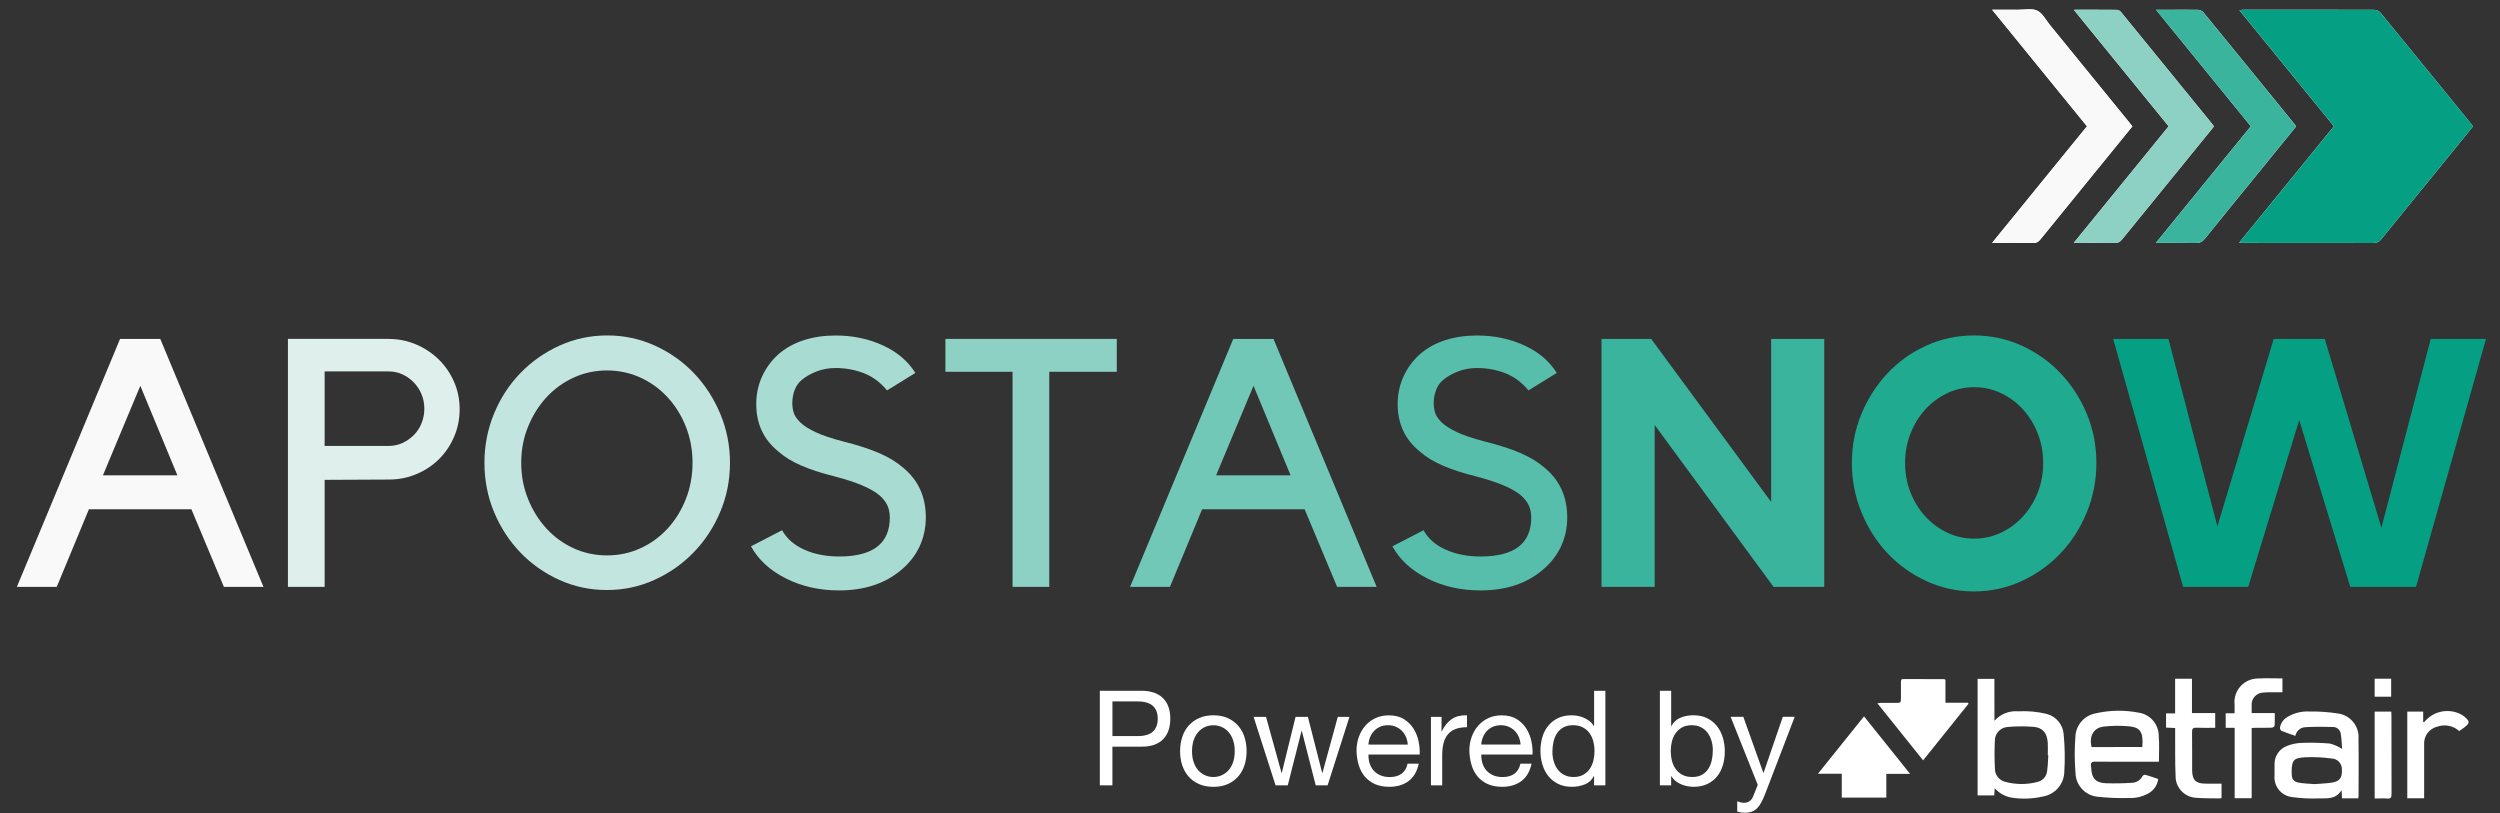
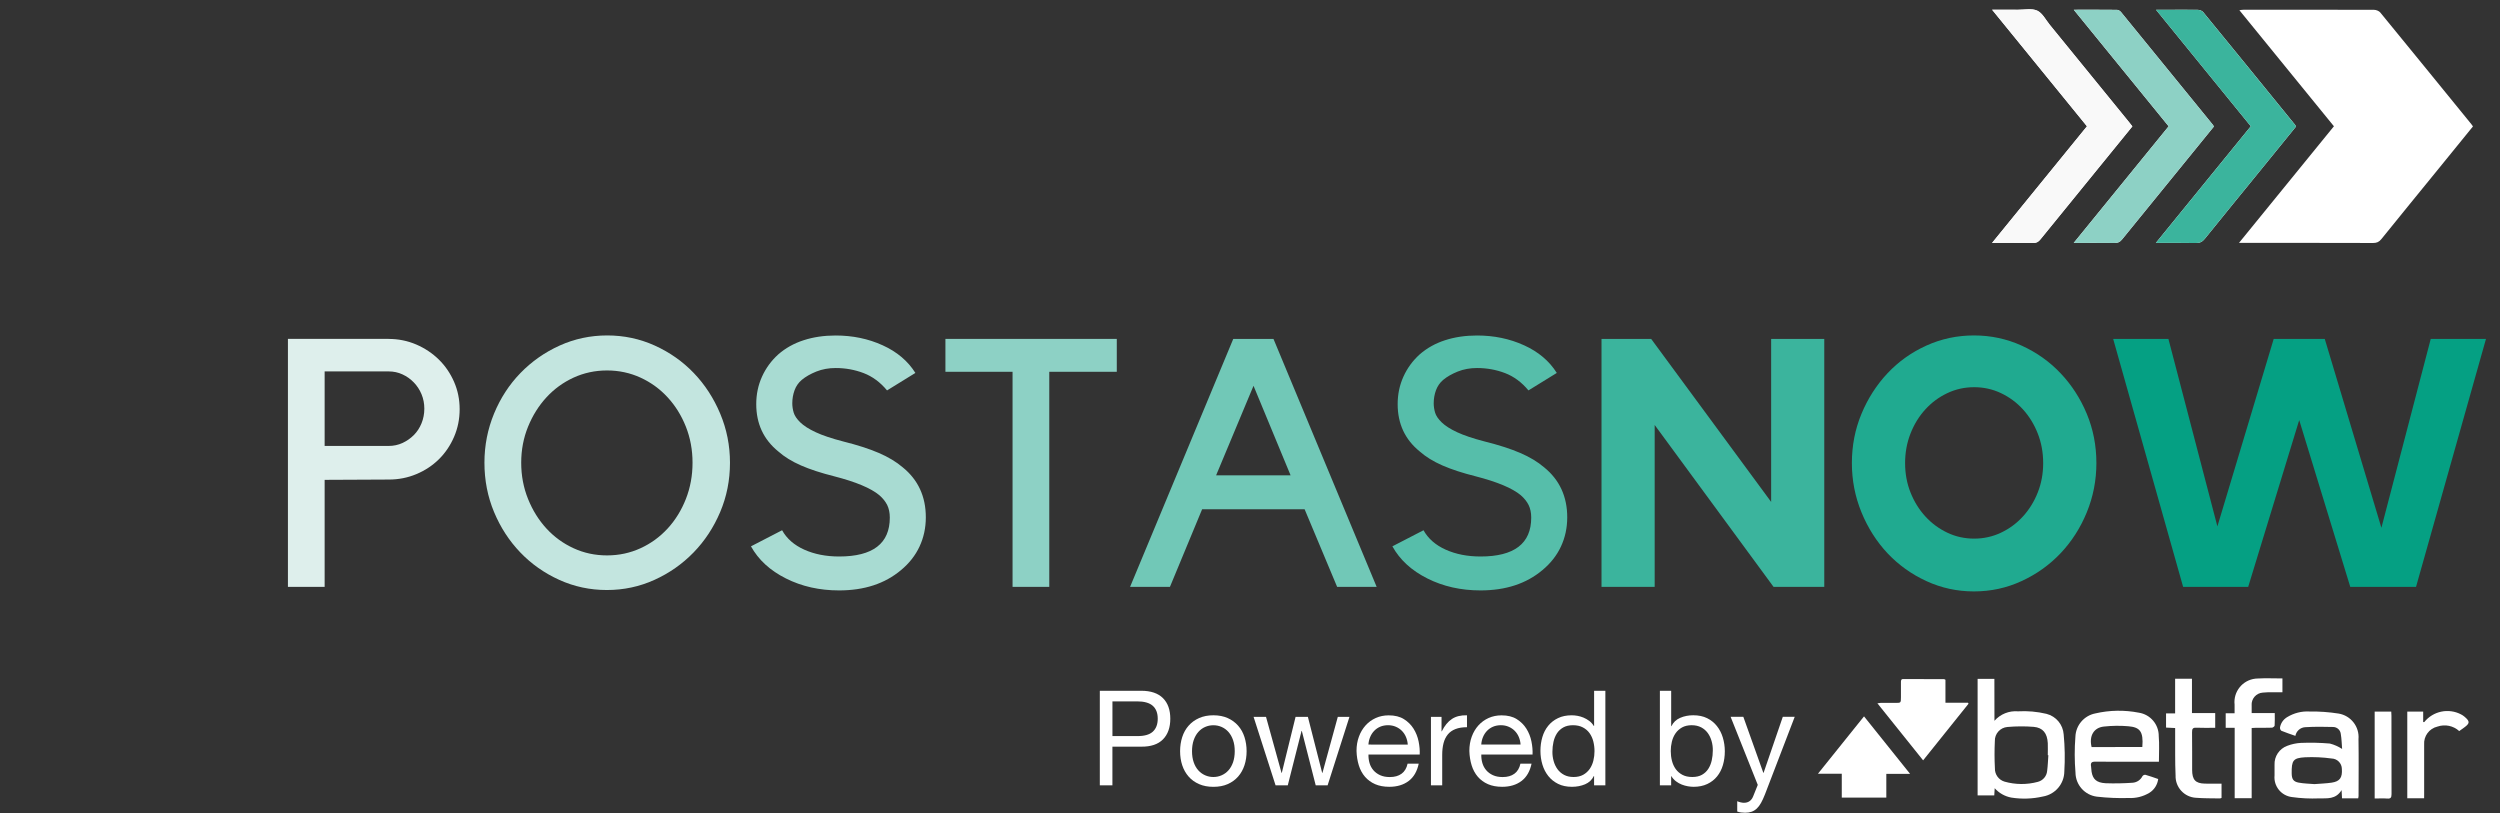
<svg xmlns="http://www.w3.org/2000/svg" version="1.1" id="Camada_1" x="0px" y="0px" viewBox="0 0 824 268" style="enable-background:new 0 0 824 268;" xml:space="preserve">
  <rect x="0" y="0" width="824" height="268" fill="#333333" stroke="none" />
  <style type="text/css">
	.st0{fill:#FCAB75;}
	.st1{fill:#FA9F68;}
	.st2{fill:#F8925B;}
	.st3{fill:#F5864E;}
	.st4{fill:#F37A41;}
	.st5{fill:#F16D34;}
	.st6{fill:#EF6127;}
	.st7{fill:#EC551A;}
	.st8{fill:#EA480D;}
	.st9{fill:#E83C00;}
	.st10{fill:#FFFFFF;}
	.st11{fill:#F9F9F9;}
	.st12{fill:#DEEFEC;}
	.st13{fill:#C3E5DF;}
	.st14{fill:#A8DBD2;}
	.st15{fill:#8DD1C5;}
	.st16{fill:#71C8B7;}
	.st17{fill:#56BEAA;}
	.st18{fill:#3BB49D;}
	.st19{fill:#20AA90;}
	.st20{fill:#05A083;}
	.st21{enable-background:new    ;}
	.st22{fill:#02352C;}
	.st23{fill:#047C66;}
	.st24{fill:#01120F;}
	.st25{fill:#01241D;}
	.st26{fill:#02473A;}
	.st27{fill:#035949;}
	.st28{fill:#036B57;}
	.st29{fill:#048E74;}
</style>
  <g>
    <path class="st10" d="M769.26,41.62c-10.44,12.82-20.75,25.49-31.29,38.44c0.96,0,1.48,0,2.01,0c14.07,0,28.15-0.02,42.22,0.03   c1.2,0,1.95-0.35,2.7-1.28c6.37-7.9,12.8-15.75,19.21-23.63c3.66-4.49,7.31-8.99,10.98-13.51c-0.2-0.28-0.33-0.51-0.5-0.71   c-10-12.29-20-24.58-30.04-36.83c-0.42-0.52-1.34-0.88-2.03-0.89c-14.34-0.05-28.69-0.04-43.03-0.03c-0.39,0-0.79,0.08-1.39,0.15   C748.56,16.2,758.86,28.85,769.26,41.62z M683.52,3.22c10.58,13,20.9,25.68,31.27,38.41c-10.43,12.81-20.74,25.48-31.29,38.44   c4.78,0,9.12-0.03,13.46,0.02c1.07,0.01,1.77-0.31,2.45-1.15c7.74-9.56,15.52-19.09,23.29-28.63c2.34-2.87,4.67-5.74,6.99-8.6   c-0.12-0.23-0.17-0.38-0.27-0.5c-10.1-12.42-20.2-24.83-30.33-37.23c-0.3-0.37-0.86-0.73-1.31-0.73   C693.16,3.19,688.55,3.22,683.52,3.22z M710.58,80.06c4.68,0,8.91-0.05,13.15,0.03c1.31,0.03,2.16-0.37,2.98-1.4   c6.2-7.7,12.46-15.34,18.7-23.01c3.79-4.66,7.58-9.33,11.36-13.98c-0.12-0.22-0.18-0.38-0.27-0.5   c-10.1-12.42-20.2-24.84-30.34-37.22c-0.37-0.45-1.17-0.73-1.78-0.74c-3.38-0.06-6.77-0.02-10.15-0.01c-1.05,0-2.1,0-3.59,0   c10.57,12.99,20.85,25.63,31.23,38.39C731.5,54.36,721.17,67.05,710.58,80.06z M702.83,41.65c-0.43-0.55-0.76-0.97-1.09-1.38   c-8.72-10.71-17.43-21.41-26.15-32.11c-1.32-1.62-2.39-3.84-4.11-4.64c-1.78-0.83-4.21-0.29-6.35-0.3   c-2.72-0.02-5.43-0.01-8.53-0.01c10.57,12.99,20.89,25.67,31.27,38.42c-10.4,12.77-20.73,25.47-31.28,38.44   c4.83,0,9.18-0.04,13.53,0.03c1.1,0.02,1.75-0.38,2.41-1.2c5.98-7.39,11.99-14.76,18-22.13C694.6,51.77,698.67,46.77,702.83,41.65z   " />
-     <path class="st20" d="M769.26,41.62c-10.4-12.77-20.7-25.42-31.15-38.26c0.6-0.07,0.99-0.15,1.39-0.15   c14.34-0.01,28.69-0.02,43.03,0.03c0.69,0,1.61,0.37,2.03,0.89c10.05,12.25,20.04,24.54,30.04,36.83c0.16,0.2,0.3,0.43,0.5,0.71   c-3.67,4.52-7.33,9.02-10.98,13.51c-6.41,7.87-12.84,15.73-19.21,23.63c-0.75,0.93-1.51,1.28-2.7,1.28   c-14.07-0.04-28.15-0.03-42.22-0.03c-0.53,0-1.05,0-2.01,0C748.51,67.12,758.82,54.45,769.26,41.62z" />
    <path class="st15" d="M683.52,3.22c5.03,0,9.65-0.02,14.26,0.03c0.45,0.01,1.01,0.37,1.31,0.73c10.13,12.4,20.23,24.81,30.33,37.23   c0.1,0.12,0.15,0.28,0.27,0.5c-2.32,2.85-4.65,5.73-6.99,8.6c-7.77,9.54-15.55,19.07-23.29,28.63c-0.68,0.84-1.38,1.16-2.45,1.15   c-4.34-0.06-8.68-0.02-13.46-0.02c10.54-12.96,20.86-25.63,31.29-38.44C704.42,28.89,694.1,16.21,683.52,3.22z" />
    <path class="st18" d="M710.58,80.06c10.59-13.01,20.92-25.7,31.28-38.43c-10.38-12.76-20.66-25.4-31.23-38.39c1.49,0,2.54,0,3.59,0   c3.38-0.01,6.77-0.05,10.15,0.01c0.61,0.01,1.42,0.3,1.78,0.74c10.14,12.38,20.24,24.8,30.34,37.22c0.1,0.12,0.15,0.27,0.27,0.5   c-3.78,4.65-7.56,9.32-11.36,13.98c-6.24,7.67-12.5,15.31-18.7,23.01c-0.83,1.03-1.67,1.43-2.98,1.4   C719.49,80.01,715.25,80.06,710.58,80.06z" />
    <path class="st11" d="M702.83,41.65c-4.17,5.12-8.23,10.12-12.3,15.11c-6,7.37-12.02,14.73-18,22.13c-0.66,0.82-1.31,1.22-2.41,1.2   c-4.35-0.07-8.7-0.03-13.53-0.03c10.55-12.97,20.89-25.67,31.28-38.44c-10.38-12.75-20.7-25.43-31.27-38.42   c3.1,0,5.81-0.02,8.53,0.01c2.14,0.02,4.57-0.52,6.35,0.3c1.72,0.8,2.79,3.02,4.11,4.64c8.72,10.7,17.44,21.41,26.15,32.11   C702.08,40.68,702.4,41.1,702.83,41.65z" />
  </g>
  <g>
-     <path class="st11" d="M18.7,193.44H5.56l34.01-81.73h13.26l34.01,81.73H73.8l-10.72-25.59H29.31L18.7,193.44z M33.92,156.67h24.55   l-12.22-29.51L33.92,156.67z" />
    <path class="st12" d="M128.09,111.71c3.23,0,6.26,0.62,9.11,1.84c2.84,1.23,5.32,2.88,7.44,4.96c2.11,2.07,3.78,4.52,5.01,7.32   c1.23,2.81,1.85,5.82,1.85,9.05c0,3.23-0.61,6.26-1.84,9.11c-1.23,2.84-2.89,5.3-5,7.38s-4.58,3.71-7.42,4.9   c-2.84,1.19-5.86,1.79-9.08,1.79L107,158.16v35.27H94.9v-81.73H128.09z M128.14,146.98c1.61,0,3.12-0.33,4.54-0.98   c1.41-0.66,2.66-1.53,3.73-2.61c1.07-1.08,1.92-2.37,2.53-3.88c0.61-1.51,0.92-3.11,0.92-4.81c0-1.7-0.31-3.28-0.92-4.75   c-0.61-1.47-1.45-2.76-2.53-3.88c-1.07-1.12-2.32-2.01-3.73-2.66c-1.42-0.66-2.93-0.99-4.54-0.99H107v24.55H128.14z" />
    <path class="st13" d="M200.14,110.56c5.53,0,10.76,1.11,15.68,3.34c4.92,2.23,9.2,5.24,12.85,9.05c3.65,3.8,6.55,8.26,8.7,13.37   c2.15,5.11,3.23,10.51,3.23,16.2c0,5.76-1.08,11.18-3.23,16.25c-2.15,5.07-5.07,9.51-8.76,13.31c-3.69,3.8-7.99,6.82-12.91,9.05   c-4.92,2.23-10.14,3.34-15.68,3.34s-10.76-1.11-15.68-3.34c-4.92-2.23-9.2-5.24-12.85-9.05c-3.65-3.8-6.53-8.24-8.65-13.31   c-2.11-5.07-3.17-10.49-3.17-16.25c0-5.69,1.06-11.08,3.17-16.2c2.11-5.11,5.01-9.57,8.7-13.37c3.69-3.8,7.99-6.82,12.91-9.05   C189.38,111.67,194.61,110.56,200.14,110.56z M200.08,183.06c3.93,0,7.6-0.79,11.03-2.36c3.43-1.57,6.41-3.75,8.95-6.51   c2.54-2.77,4.54-6.01,6.01-9.74c1.46-3.73,2.19-7.7,2.19-11.93c0-4.23-0.73-8.18-2.19-11.87c-1.46-3.69-3.47-6.92-6.01-9.68   c-2.54-2.77-5.53-4.94-8.95-6.51c-3.43-1.57-7.1-2.36-11.03-2.36c-3.93,0-7.61,0.79-11.03,2.36c-3.43,1.58-6.41,3.75-8.95,6.51   c-2.54,2.77-4.56,5.99-6.06,9.68c-1.5,3.69-2.25,7.65-2.25,11.87c0,4.23,0.75,8.2,2.25,11.93c1.5,3.73,3.52,6.97,6.06,9.74   c2.54,2.77,5.53,4.94,8.95,6.51C192.47,182.28,196.15,183.06,200.08,183.06z" />
    <path class="st14" d="M305.15,170.5c0,3.46-0.69,6.67-2.07,9.63c-1.38,2.96-3.42,5.55-6.11,7.78c-5.3,4.46-12.1,6.69-20.4,6.69   c-6.46,0-12.3-1.31-17.52-3.94c-5.23-2.62-9.07-6.15-11.53-10.59l10.26-5.3c1.54,2.77,3.98,4.9,7.32,6.4   c3.34,1.5,7.17,2.25,11.47,2.25c11.14,0,16.71-4.27,16.71-12.81c0-1.62-0.29-3-0.86-4.16c-0.58-1.15-1.44-2.23-2.59-3.23   c-2.77-2.31-7.72-4.39-14.87-6.23c-4.3-1.08-7.95-2.27-10.95-3.58c-3-1.31-5.5-2.85-7.49-4.62c-4.84-3.93-7.26-9.12-7.26-15.59   c0-3.23,0.63-6.25,1.9-9.06c1.27-2.81,3.06-5.25,5.36-7.33c2.38-2.08,5.17-3.64,8.36-4.67c3.19-1.04,6.7-1.56,10.55-1.56   c5.61,0,10.78,1.08,15.5,3.23c4.73,2.15,8.32,5.19,10.78,9.11l-9.34,5.76c-2.23-2.69-4.8-4.59-7.72-5.71   c-2.92-1.11-5.99-1.67-9.22-1.67c-2.31,0-4.42,0.39-6.34,1.15c-1.92,0.77-3.54,1.69-4.84,2.77c-1.08,0.92-1.87,2.06-2.36,3.4   c-0.5,1.35-0.75,2.79-0.75,4.32c0,1,0.15,2.02,0.46,3.06c0.31,1.04,1.04,2.11,2.19,3.23c1.15,1.12,2.84,2.19,5.07,3.23   s5.26,2.06,9.11,3.06c4.61,1.15,8.49,2.4,11.64,3.75c3.15,1.35,5.8,2.94,7.95,4.78C302.62,158.16,305.15,163.66,305.15,170.5z" />
    <path class="st15" d="M333.74,122.54h-22.13v-10.84h56.48v10.84h-22.25v70.89h-12.1V122.54z" />
    <path class="st16" d="M385.61,193.44h-13.14l34.01-81.73h13.26l34.01,81.73h-13.03l-10.72-25.59h-33.78L385.61,193.44z    M400.83,156.67h24.55l-12.22-29.51L400.83,156.67z" />
    <path class="st17" d="M516.56,170.5c0,3.46-0.69,6.67-2.07,9.63c-1.38,2.96-3.42,5.55-6.11,7.78c-5.3,4.46-12.1,6.69-20.4,6.69   c-6.46,0-12.3-1.31-17.52-3.94c-5.23-2.62-9.07-6.15-11.53-10.59l10.26-5.3c1.54,2.77,3.98,4.9,7.32,6.4   c3.34,1.5,7.16,2.25,11.47,2.25c11.14,0,16.71-4.27,16.71-12.81c0-1.62-0.29-3-0.86-4.16c-0.58-1.15-1.44-2.23-2.59-3.23   c-2.77-2.31-7.72-4.39-14.87-6.23c-4.3-1.08-7.95-2.27-10.95-3.58c-3-1.31-5.49-2.85-7.49-4.62c-4.84-3.93-7.26-9.12-7.26-15.59   c0-3.23,0.63-6.25,1.9-9.06c1.27-2.81,3.06-5.25,5.36-7.33c2.38-2.08,5.17-3.64,8.36-4.67c3.19-1.04,6.7-1.56,10.55-1.56   c5.61,0,10.78,1.08,15.5,3.23c4.73,2.15,8.32,5.19,10.78,9.11l-9.34,5.76c-2.23-2.69-4.8-4.59-7.72-5.71   c-2.92-1.11-5.99-1.67-9.22-1.67c-2.31,0-4.42,0.39-6.34,1.15c-1.92,0.77-3.54,1.69-4.84,2.77c-1.08,0.92-1.86,2.06-2.36,3.4   c-0.5,1.35-0.75,2.79-0.75,4.32c0,1,0.15,2.02,0.46,3.06c0.3,1.04,1.04,2.11,2.19,3.23c1.15,1.12,2.84,2.19,5.07,3.23   c2.23,1.04,5.26,2.06,9.11,3.06c4.61,1.15,8.49,2.4,11.64,3.75c3.15,1.35,5.8,2.94,7.95,4.78   C514.02,158.16,516.56,163.66,516.56,170.5z" />
    <path class="st18" d="M583.76,111.71h17.52v81.73h-16.71l-39.19-53.37v53.37h-17.52v-81.73h16.37l39.54,53.72V111.71z" />
    <path class="st19" d="M650.62,110.56c5.53,0,10.76,1.11,15.68,3.34c4.92,2.23,9.2,5.26,12.85,9.11c3.65,3.84,6.53,8.3,8.65,13.37   c2.11,5.07,3.17,10.49,3.17,16.25c0,5.69-1.06,11.11-3.17,16.25c-2.11,5.15-5,9.64-8.65,13.49c-3.65,3.84-7.93,6.9-12.85,9.16   c-4.92,2.27-10.14,3.4-15.68,3.4c-5.53,0-10.76-1.13-15.68-3.4c-4.92-2.27-9.18-5.32-12.8-9.16c-3.61-3.84-6.47-8.34-8.59-13.49   c-2.11-5.15-3.17-10.57-3.17-16.25c0-5.76,1.06-11.18,3.17-16.25c2.11-5.07,4.98-9.53,8.59-13.37c3.61-3.84,7.88-6.88,12.8-9.11   C639.86,111.67,645.09,110.56,650.62,110.56z M650.68,177.53c3.14,0,6.09-0.65,8.85-1.96c2.76-1.31,5.18-3.09,7.24-5.36   c2.07-2.27,3.7-4.9,4.88-7.9c1.19-3,1.78-6.22,1.78-9.68c0-3.46-0.59-6.7-1.78-9.74c-1.19-3.03-2.82-5.69-4.88-7.95   c-2.07-2.27-4.49-4.05-7.24-5.36c-2.76-1.31-5.71-1.96-8.85-1.96c-3.14,0-6.09,0.65-8.85,1.96c-2.76,1.31-5.17,3.09-7.24,5.36   c-2.07,2.27-3.7,4.92-4.89,7.95c-1.19,3.04-1.78,6.28-1.78,9.74c0,3.46,0.59,6.69,1.78,9.68c1.19,3,2.82,5.63,4.89,7.9   c2.07,2.27,4.49,4.05,7.24,5.36C644.58,176.88,647.53,177.53,650.68,177.53z" />
    <path class="st20" d="M801.17,111.71h18.21l-23.06,81.73h-21.67l-16.83-54.98L741,193.44h-21.44l-23.06-81.73h18.21l16.14,61.79   l18.56-61.79h16.83l18.67,62.25L801.17,111.71z" />
  </g>
  <g class="st21">
    <path class="st10" d="M376.17,227.68c3.14,0,5.52,0.81,7.14,2.42c1.62,1.62,2.42,3.88,2.42,6.79c0,2.91-0.81,5.18-2.42,6.81   s-3.99,2.43-7.14,2.4h-9.52v12.75h-4.15v-31.17H376.17z M374.78,242.61c2.36,0.03,4.08-0.45,5.17-1.44   c1.09-0.99,1.64-2.42,1.64-4.28s-0.54-3.28-1.64-4.26c-1.09-0.97-2.82-1.46-5.17-1.46h-8.12v11.44H374.78z" />
    <path class="st10" d="M389.66,242.94c0.47-1.44,1.16-2.69,2.1-3.75c0.93-1.06,2.08-1.9,3.45-2.51c1.37-0.61,2.94-0.92,4.71-0.92   c1.8,0,3.38,0.31,4.74,0.92c1.35,0.61,2.5,1.45,3.43,2.51c0.93,1.06,1.63,2.31,2.09,3.75s0.7,2.99,0.7,4.65   c0,1.66-0.23,3.2-0.7,4.63s-1.16,2.67-2.09,3.73c-0.93,1.06-2.07,1.89-3.43,2.49c-1.35,0.6-2.93,0.9-4.74,0.9   c-1.78,0-3.35-0.3-4.71-0.9c-1.37-0.6-2.52-1.42-3.45-2.49c-0.93-1.06-1.63-2.31-2.1-3.73s-0.7-2.97-0.7-4.63   C388.96,245.93,389.2,244.38,389.66,242.94z M393.44,251.23c0.36,1.06,0.87,1.95,1.51,2.66c0.64,0.71,1.39,1.26,2.25,1.64   c0.86,0.38,1.77,0.57,2.73,0.57c0.96,0,1.87-0.19,2.73-0.57c0.86-0.38,1.61-0.92,2.25-1.64c0.64-0.71,1.14-1.6,1.51-2.66   c0.36-1.06,0.55-2.28,0.55-3.64c0-1.37-0.18-2.58-0.55-3.64c-0.36-1.06-0.87-1.96-1.51-2.68c-0.64-0.73-1.39-1.28-2.25-1.66   c-0.86-0.38-1.77-0.57-2.73-0.57c-0.96,0-1.87,0.19-2.73,0.57c-0.86,0.38-1.61,0.93-2.25,1.66c-0.64,0.73-1.14,1.62-1.51,2.68   c-0.36,1.06-0.55,2.28-0.55,3.64C392.89,248.95,393.07,250.17,393.44,251.23z" />
    <path class="st10" d="M433.66,258.85l-4.58-17.94h-0.09l-4.54,17.94h-4.02l-7.25-22.57h4.1l5.11,18.46h0.09l4.54-18.46h4.06   l4.71,18.46h0.09l5.06-18.46h3.84l-7.2,22.57H433.66z" />
    <path class="st10" d="M464.3,257.41c-1.69,1.28-3.81,1.92-6.37,1.92c-1.8,0-3.37-0.29-4.69-0.87c-1.32-0.58-2.44-1.4-3.34-2.44   c-0.9-1.05-1.58-2.3-2.03-3.75s-0.71-3.04-0.76-4.76c0-1.72,0.26-3.29,0.79-4.71c0.52-1.43,1.26-2.66,2.2-3.71   c0.95-1.05,2.07-1.86,3.36-2.44c1.29-0.58,2.71-0.87,4.26-0.87c2.01,0,3.67,0.41,5,1.24c1.32,0.83,2.39,1.88,3.19,3.16   c0.8,1.28,1.35,2.68,1.66,4.19c0.31,1.51,0.43,2.95,0.37,4.32h-16.89c-0.03,0.99,0.09,1.93,0.35,2.82   c0.26,0.89,0.68,1.67,1.27,2.36c0.58,0.68,1.32,1.23,2.23,1.64c0.9,0.41,1.96,0.61,3.19,0.61c1.57,0,2.86-0.36,3.86-1.09   s1.67-1.83,1.99-3.32h3.67C467.08,254.22,465.99,256.13,464.3,257.41z M463.41,242.91c-0.33-0.79-0.79-1.46-1.35-2.03   s-1.24-1.02-2.01-1.35c-0.77-0.33-1.62-0.5-2.55-0.5c-0.96,0-1.83,0.17-2.6,0.5c-0.77,0.33-1.43,0.79-1.99,1.38   c-0.55,0.58-0.99,1.26-1.31,2.03c-0.32,0.77-0.51,1.59-0.57,2.47H464C463.94,244.53,463.74,243.7,463.41,242.91z" />
    <path class="st10" d="M475.13,236.28v4.76h0.09c0.9-1.83,2.01-3.19,3.32-4.06s2.97-1.28,4.98-1.22v3.93c-1.48,0-2.75,0.2-3.8,0.61   c-1.05,0.41-1.89,1-2.53,1.79c-0.64,0.79-1.11,1.74-1.4,2.86c-0.29,1.12-0.44,2.41-0.44,3.86v10.04h-3.71v-22.57H475.13z" />
    <path class="st10" d="M501.49,257.41c-1.69,1.28-3.81,1.92-6.37,1.92c-1.8,0-3.37-0.29-4.69-0.87c-1.32-0.58-2.44-1.4-3.34-2.44   c-0.9-1.05-1.58-2.3-2.03-3.75s-0.71-3.04-0.76-4.76c0-1.72,0.26-3.29,0.79-4.71c0.52-1.43,1.26-2.66,2.2-3.71   c0.95-1.05,2.07-1.86,3.36-2.44c1.29-0.58,2.71-0.87,4.26-0.87c2.01,0,3.67,0.41,5,1.24c1.32,0.83,2.39,1.88,3.19,3.16   c0.8,1.28,1.35,2.68,1.66,4.19c0.31,1.51,0.43,2.95,0.37,4.32h-16.89c-0.03,0.99,0.09,1.93,0.35,2.82   c0.26,0.89,0.68,1.67,1.27,2.36c0.58,0.68,1.32,1.23,2.23,1.64c0.9,0.41,1.96,0.61,3.19,0.61c1.57,0,2.86-0.36,3.86-1.09   s1.67-1.83,1.99-3.32h3.67C504.27,254.22,503.18,256.13,501.49,257.41z M500.6,242.91c-0.33-0.79-0.79-1.46-1.35-2.03   s-1.24-1.02-2.01-1.35c-0.77-0.33-1.62-0.5-2.55-0.5c-0.96,0-1.83,0.17-2.6,0.5c-0.77,0.33-1.43,0.79-1.99,1.38   c-0.55,0.58-0.99,1.26-1.31,2.03c-0.32,0.77-0.51,1.59-0.57,2.47h12.96C501.13,244.53,500.93,243.7,500.6,242.91z" />
    <path class="st10" d="M525.41,258.85v-3.06h-0.09c-0.61,1.25-1.57,2.15-2.88,2.71c-1.31,0.55-2.75,0.83-4.32,0.83   c-1.75,0-3.27-0.32-4.56-0.96s-2.37-1.5-3.23-2.58c-0.86-1.08-1.51-2.33-1.94-3.75s-0.66-2.94-0.66-4.54s0.21-3.11,0.63-4.54   s1.06-2.67,1.92-3.73c0.86-1.06,1.93-1.91,3.23-2.53c1.29-0.63,2.8-0.94,4.52-0.94c0.58,0,1.21,0.06,1.88,0.17   c0.67,0.12,1.34,0.31,2.01,0.59c0.67,0.28,1.3,0.64,1.9,1.09c0.6,0.45,1.1,1.01,1.51,1.68h0.09v-11.61h3.71v31.17H525.41z    M512.08,250.84c0.28,1,0.7,1.9,1.27,2.68c0.57,0.79,1.29,1.41,2.18,1.88c0.89,0.47,1.93,0.7,3.12,0.7c1.25,0,2.31-0.25,3.19-0.74   c0.87-0.49,1.58-1.14,2.14-1.94c0.55-0.8,0.95-1.71,1.2-2.73c0.25-1.02,0.37-2.05,0.37-3.1c0-1.11-0.13-2.17-0.39-3.21   c-0.26-1.03-0.68-1.94-1.24-2.73s-1.3-1.42-2.21-1.9c-0.9-0.48-1.99-0.72-3.27-0.72c-1.25,0-2.31,0.25-3.19,0.74   c-0.87,0.5-1.57,1.15-2.09,1.96c-0.52,0.82-0.9,1.75-1.13,2.79c-0.23,1.05-0.35,2.12-0.35,3.23   C511.66,248.81,511.8,249.83,512.08,250.84z" />
    <path class="st10" d="M550.82,227.68v11.65h0.09c0.61-1.25,1.57-2.16,2.88-2.73c1.31-0.57,2.75-0.85,4.32-0.85   c1.75,0,3.27,0.32,4.56,0.96c1.29,0.64,2.37,1.51,3.23,2.6c0.86,1.09,1.51,2.35,1.94,3.78s0.66,2.94,0.66,4.54   s-0.21,3.11-0.63,4.54c-0.42,1.43-1.06,2.67-1.92,3.73s-1.94,1.9-3.23,2.51s-2.8,0.92-4.52,0.92c-0.55,0-1.17-0.06-1.86-0.17   c-0.68-0.12-1.36-0.31-2.03-0.57c-0.67-0.26-1.3-0.62-1.9-1.07c-0.6-0.45-1.1-1.01-1.51-1.68h-0.09v3.01h-3.71v-31.17H550.82z    M564.15,244.29c-0.28-1-0.7-1.9-1.27-2.68c-0.57-0.79-1.29-1.41-2.18-1.88c-0.89-0.46-1.93-0.7-3.12-0.7   c-1.25,0-2.31,0.25-3.19,0.74c-0.87,0.5-1.59,1.14-2.14,1.94c-0.55,0.8-0.95,1.71-1.2,2.73c-0.25,1.02-0.37,2.05-0.37,3.1   c0,1.11,0.13,2.18,0.39,3.21s0.68,1.94,1.24,2.73c0.57,0.79,1.3,1.42,2.2,1.9c0.9,0.48,1.99,0.72,3.27,0.72   c1.28,0,2.35-0.25,3.21-0.74c0.86-0.49,1.55-1.15,2.07-1.96c0.52-0.81,0.9-1.75,1.13-2.79c0.23-1.05,0.35-2.12,0.35-3.23   C564.57,246.32,564.43,245.29,564.15,244.29z" />
    <path class="st10" d="M581.72,261.86c-0.44,1.11-0.87,2.04-1.29,2.79c-0.42,0.76-0.89,1.38-1.4,1.85c-0.51,0.48-1.08,0.83-1.7,1.05   c-0.63,0.22-1.35,0.33-2.16,0.33c-0.44,0-0.87-0.03-1.31-0.09c-0.44-0.06-0.86-0.16-1.27-0.31v-3.4c0.32,0.15,0.69,0.27,1.11,0.37   c0.42,0.1,0.78,0.15,1.07,0.15c0.76,0,1.39-0.18,1.9-0.55c0.51-0.36,0.89-0.88,1.16-1.55l1.53-3.8l-8.95-22.44h4.19l6.59,18.46   h0.09l6.33-18.46h3.93L581.72,261.86z" />
  </g>
  <g id="Betfair_logo_00000141437973325806307380000012841837516892200355_" transform="translate(88 38.672)">
    <path id="Path_26_00000150077295108037209410000004879527070544542107_" class="st10" d="M569.37,198.9   c1.95-2.21,4.83-3.37,7.77-3.12c3.15-0.18,6.31,0.1,9.38,0.83c3.16,0.81,5.45,3.54,5.67,6.8c0.39,4.05,0.46,8.13,0.21,12.2   c-0.04,4.1-3.03,7.58-7.08,8.25c-3.41,0.78-6.94,0.9-10.39,0.35c-2.12-0.39-4.05-1.48-5.48-3.09c-0.05,0.85-0.09,1.56-0.14,2.37   h-5.49v-38.41h5.53L569.37,198.9z M587.14,210.25h-0.19c0-1.31,0.06-2.67,0-3.99c-0.18-3.26-1.61-5.09-4.63-5.36   c-2.89-0.23-5.79-0.21-8.67,0.04c-2.41,0.2-4.24,2.26-4.15,4.68c-0.14,2.97-0.14,5.94,0.02,8.91c-0.08,2.03,1.24,3.86,3.19,4.43   c3.58,1.01,7.36,1.04,10.95,0.07c1.69-0.43,2.93-1.88,3.08-3.62C586.97,213.69,587.01,211.96,587.14,210.25L587.14,210.25z" />
    <path id="Path_27_00000044142448214973877950000014140731677191781280_" class="st10" d="M683.96,208.18   c-0.12-1.58-0.16-3.29-0.44-4.96c-0.14-1.26-1.19-2.23-2.46-2.28c-3.09-0.1-6.2-0.11-9.29,0.07c-1.6,0.11-2.92,1.29-3.21,2.86   c-1.59-0.56-3.13-1.06-4.63-1.68c-0.32-0.28-0.48-0.69-0.44-1.11c0.26-1.43,1.13-2.67,2.38-3.4c2.19-1.33,4.73-1.98,7.29-1.84   c3.23-0.05,6.46,0.18,9.65,0.68c4.05,0.67,6.91,4.35,6.55,8.44c0.1,6.26,0.03,12.51,0.02,18.77c-0.02,0.24-0.06,0.48-0.11,0.72   h-5.34c-0.04-0.77-0.08-1.54-0.14-2.7c-1.96,3.17-4.84,2.66-7.44,2.73c-2.98,0.12-5.97-0.02-8.93-0.44   c-3.54-0.43-6.09-3.61-5.73-7.16c-0.03-1.16-0.03-2.32,0-3.46c-0.13-2.78,1.57-5.32,4.19-6.27c1.44-0.55,2.95-0.88,4.48-0.96   c3.19-0.13,6.38-0.06,9.56,0.21C681.36,206.77,682.72,207.38,683.96,208.18z M674.84,219.77c1.96-0.16,3.82-0.21,5.67-0.48   c2.7-0.4,3.56-1.64,3.37-4.52c-0.02-1.87-1.51-3.38-3.38-3.44c-2.9-0.4-5.84-0.54-8.77-0.4c-3.93,0.23-4.44,1.05-4.39,5.29   c0.03,1.89,0.53,2.72,2.29,3.06C671.4,219.61,673.14,219.62,674.84,219.77L674.84,219.77z" />
    <path id="Path_28_00000067932428245704013950000015765078192219995534_" class="st10" d="M623.58,212.4h-3.33   c-5.9,0-11.79,0.03-17.69-0.03c-1.24,0-1.55,0.44-1.34,1.63c0.09,0.57,0.07,1.15,0.17,1.72c0.4,2.4,1.59,3.58,4.58,3.76   c2.98,0.11,5.97,0.05,8.94-0.16c1.4-0.1,2.63-0.93,3.25-2.18c0.22-0.3,0.59-0.47,0.96-0.44c1.4,0.39,2.76,0.9,4.22,1.39   c-0.23,1.85-1.27,3.51-2.84,4.51c-2.08,1.27-4.5,1.88-6.94,1.75c-3.48,0.1-6.95-0.05-10.41-0.44c-4.01-0.5-7.03-3.88-7.07-7.92   c-0.33-3.93-0.34-7.89-0.03-11.82c0.13-3.78,2.86-6.98,6.57-7.7c4.71-1.09,9.6-1.17,14.35-0.24c3.8,0.59,6.59,3.88,6.55,7.73   C623.76,206.71,623.58,209.46,623.58,212.4z M618.11,207.55c0.44-5.27-0.91-6.52-4.6-6.85c-2.69-0.23-5.39-0.19-8.07,0.1   c-3.37,0.35-4.93,3.14-4.05,6.75H618.11z" />
    <path id="Path_29_00000141438098107656129070000003297877142570934950_" class="st10" d="M560.83,193.27l-14.97,18.67l-15.07-18.8   c0.35-0.07,0.71-0.12,1.07-0.14c1.66,0,3.32,0,4.98,0c1.66,0,1.71,0,1.71-1.89c0-1.64,0-3.28,0-4.92c0-0.58,0.03-1.05,0.77-1.05   c4.48,0.02,8.96,0.02,13.44,0.04c0.11,0,0.22,0.09,0.46,0.2v7.58h7.42L560.83,193.27z" />
    <path id="Path_30_00000132049639759882402210000004570691995460486552_" class="st10" d="M541.56,216.39h-7.83v7.83h-14.68v-7.86   h-7.86l15.19-18.92L541.56,216.39z" />
    <path id="Path_31_00000166657053087371709220000001793632776724801954_" class="st10" d="M664.29,189.49c-1.09,0-2.18,0-3.23,0   c-1.04,0-2.18,0-3.23,0.12c-2.18,0.14-3.83,2.03-3.69,4.21c0,0.04,0.01,0.08,0.01,0.11c0,0.75,0,1.5,0,2.43h7.61   c0,1.48,0.05,2.8-0.04,4.11c0,0.27-0.58,0.69-0.87,0.7c-1.75,0.07-3.49,0.03-5.24,0.04c-0.44,0-0.87,0.04-1.46,0.07v23.13h-5.6   v-23.19h-2.96v-4.8h2.93c0-1.01,0-1.92,0-2.83c-0.47-4.27,2.61-8.11,6.88-8.58c0.2-0.02,0.4-0.04,0.6-0.04   c2.72-0.16,5.47-0.03,8.29-0.03L664.29,189.49z" />
    <path id="Path_32_00000059300812255861148830000009330237316118478503_" class="st10" d="M644.22,219.62v4.7   c-0.14,0.08-0.3,0.14-0.46,0.17c-2.65-0.05-5.32,0-7.95-0.21c-3.86-0.2-6.86-3.46-6.74-7.33c-0.21-4.6-0.1-9.22-0.14-13.83   c0-0.57,0-1.13,0-1.83l-3-0.15v-4.68h2.99v-11.43h5.55v11.32h7.66v4.86c-2.11,0-4.18,0.07-6.24-0.03c-1.1-0.05-1.41,0.33-1.39,1.5   c0.07,4.12,0,8.25,0.03,12.38c0,3.3,1.1,4.48,4.2,4.55C640.49,219.66,642.27,219.62,644.22,219.62z" />
    <path id="Path_33_00000143588609219960578910000010877290063423111345_" class="st10" d="M710.99,224.44h-5.55v-28.56h5.24v3.44   c0.22,0,0.33,0.03,0.36,0c2.91-3.62,7.98-4.68,12.1-2.54c0.42,0.21,0.81,0.47,1.16,0.77c1.82,1.54,1.8,2.18-0.07,3.54l-1.67,1.2   c-1.94-1.77-4.69-2.33-7.17-1.48c-2.73,0.63-4.59,3.16-4.39,5.95c-0.03,5.37,0,10.74,0,16.11L710.99,224.44z" />
    <path id="Path_34_00000019665572759877324050000004670652082924190614_" class="st10" d="M694.69,195.87h5.47   c0.02,0.52,0.06,0.95,0.06,1.38c0,8.6,0,17.21,0.03,25.81c0,1.19-0.31,1.55-1.39,1.47c-1.36-0.1-2.72-0.02-4.17-0.02L694.69,195.87   z" />
-     <path id="Path_35_00000181070978897808815180000018280143732370353314_" class="st10" d="M700.13,190.96h-5.45v-5.93h5.45V190.96z" />
  </g>
</svg>